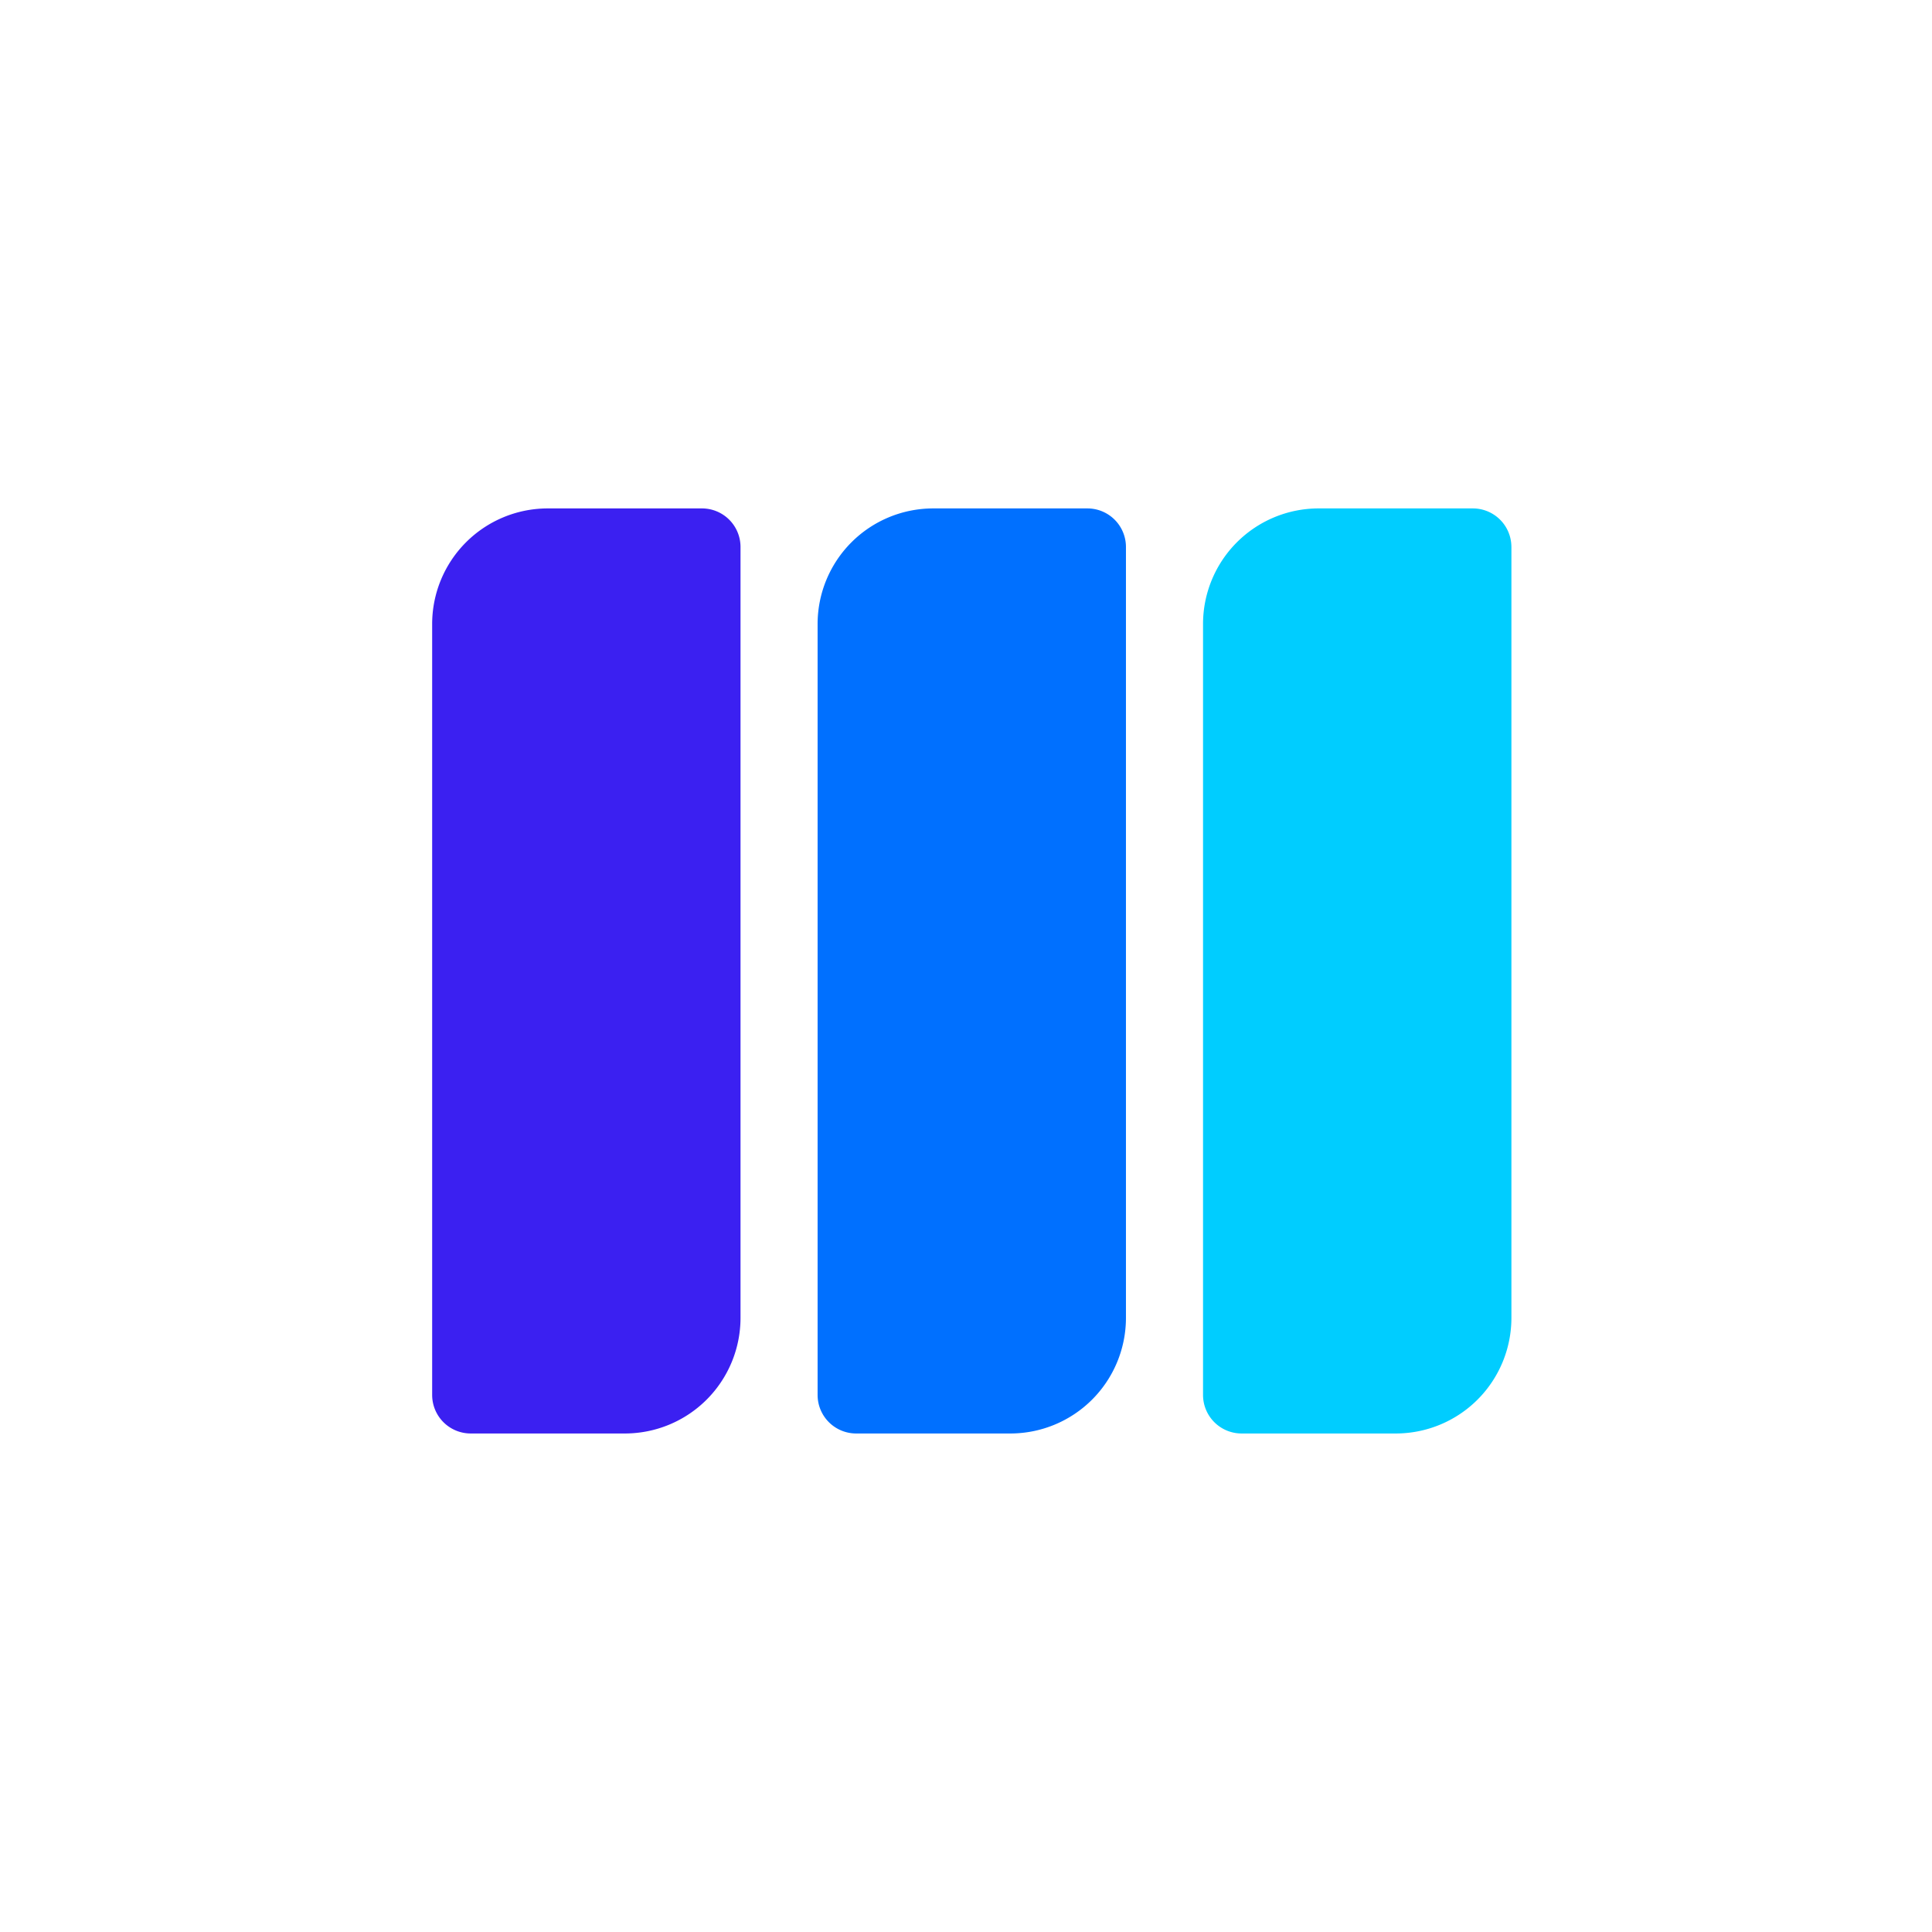
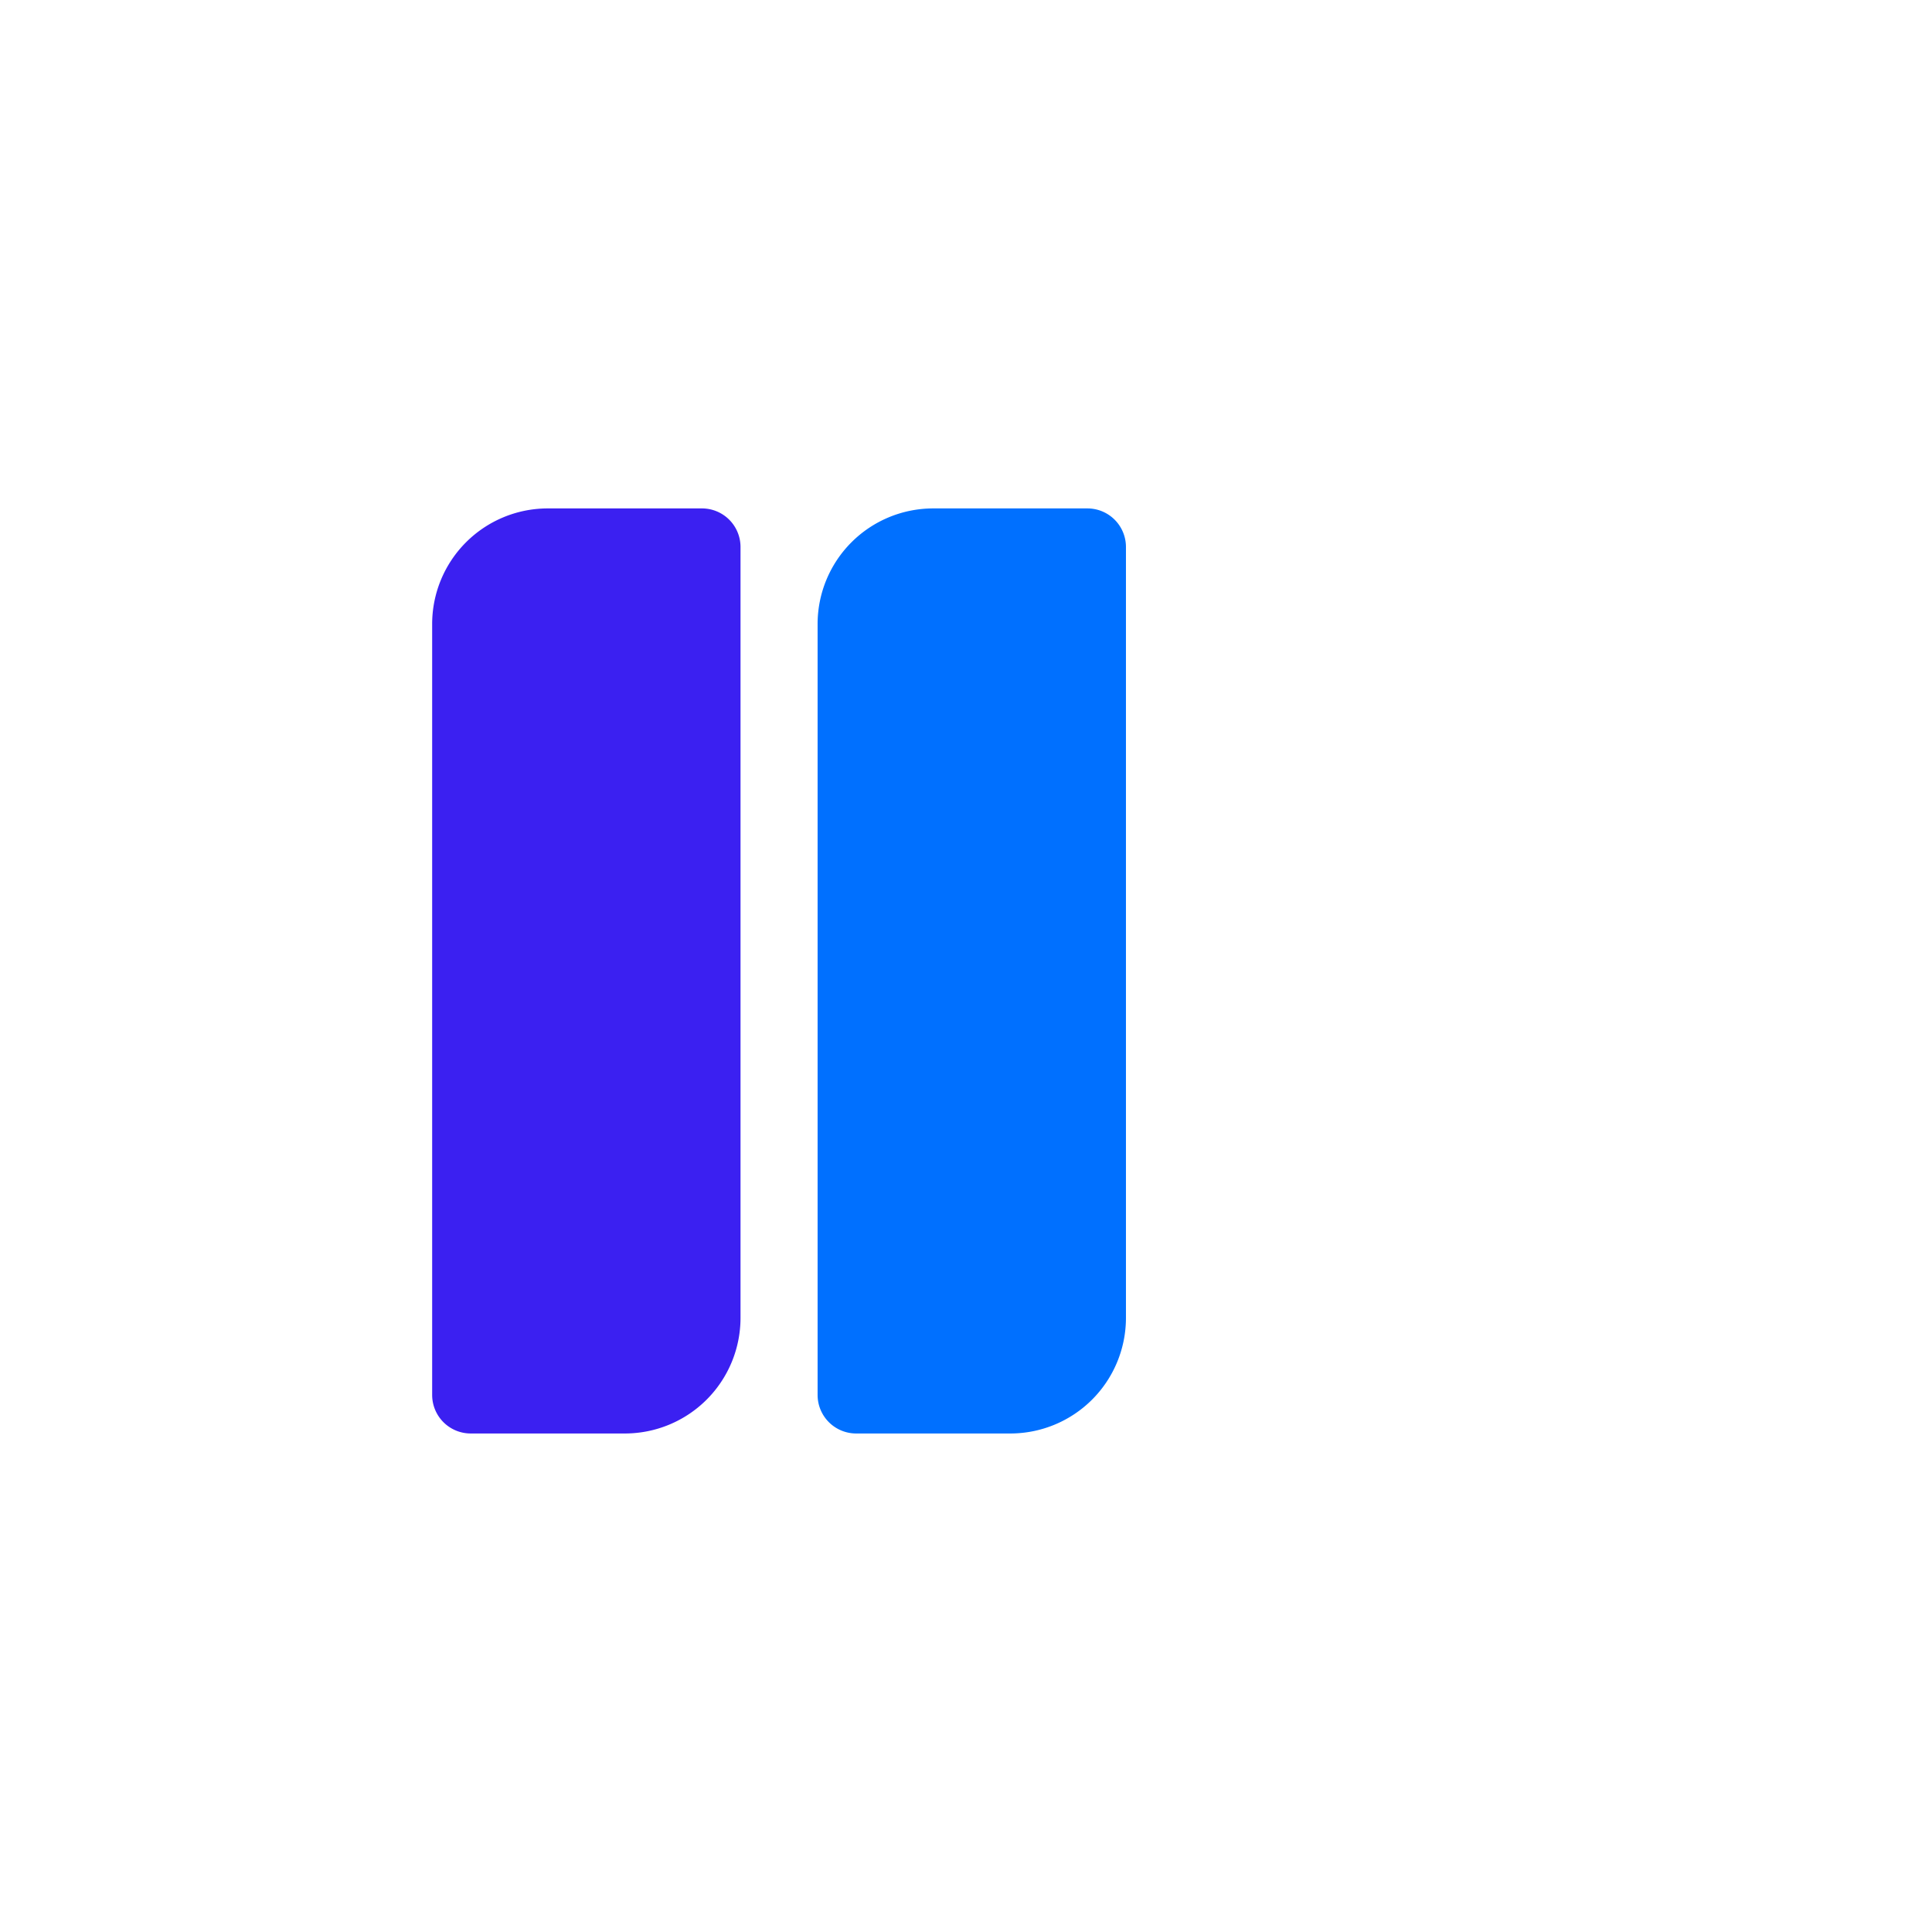
<svg xmlns="http://www.w3.org/2000/svg" width="152" height="152">
  <g fill="none" fill-rule="evenodd">
-     <path d="M118.91 43.032v60.65a9.097 9.097 0 01-9.098 9.097h-12.13a3.032 3.032 0 01-3.033-3.032v-60.65A9.097 9.097 0 01103.747 40h12.13a3.032 3.032 0 013.032 3.032z" fill="#00CDFF" />
    <path d="M58.26 43.032v60.65a9.097 9.097 0 01-9.098 9.097h-12.13A3.032 3.032 0 0134 109.747v-60.65A9.097 9.097 0 0143.097 40h12.13a3.032 3.032 0 013.033 3.032z" fill="#3B20F1" />
    <path d="M88.584 43.032v60.65a9.097 9.097 0 01-9.097 9.097h-12.13a3.032 3.032 0 01-3.032-3.032v-60.65A9.097 9.097 0 0173.422 40h12.13a3.032 3.032 0 013.032 3.032z" fill="#0070FF" />
  </g>
</svg>